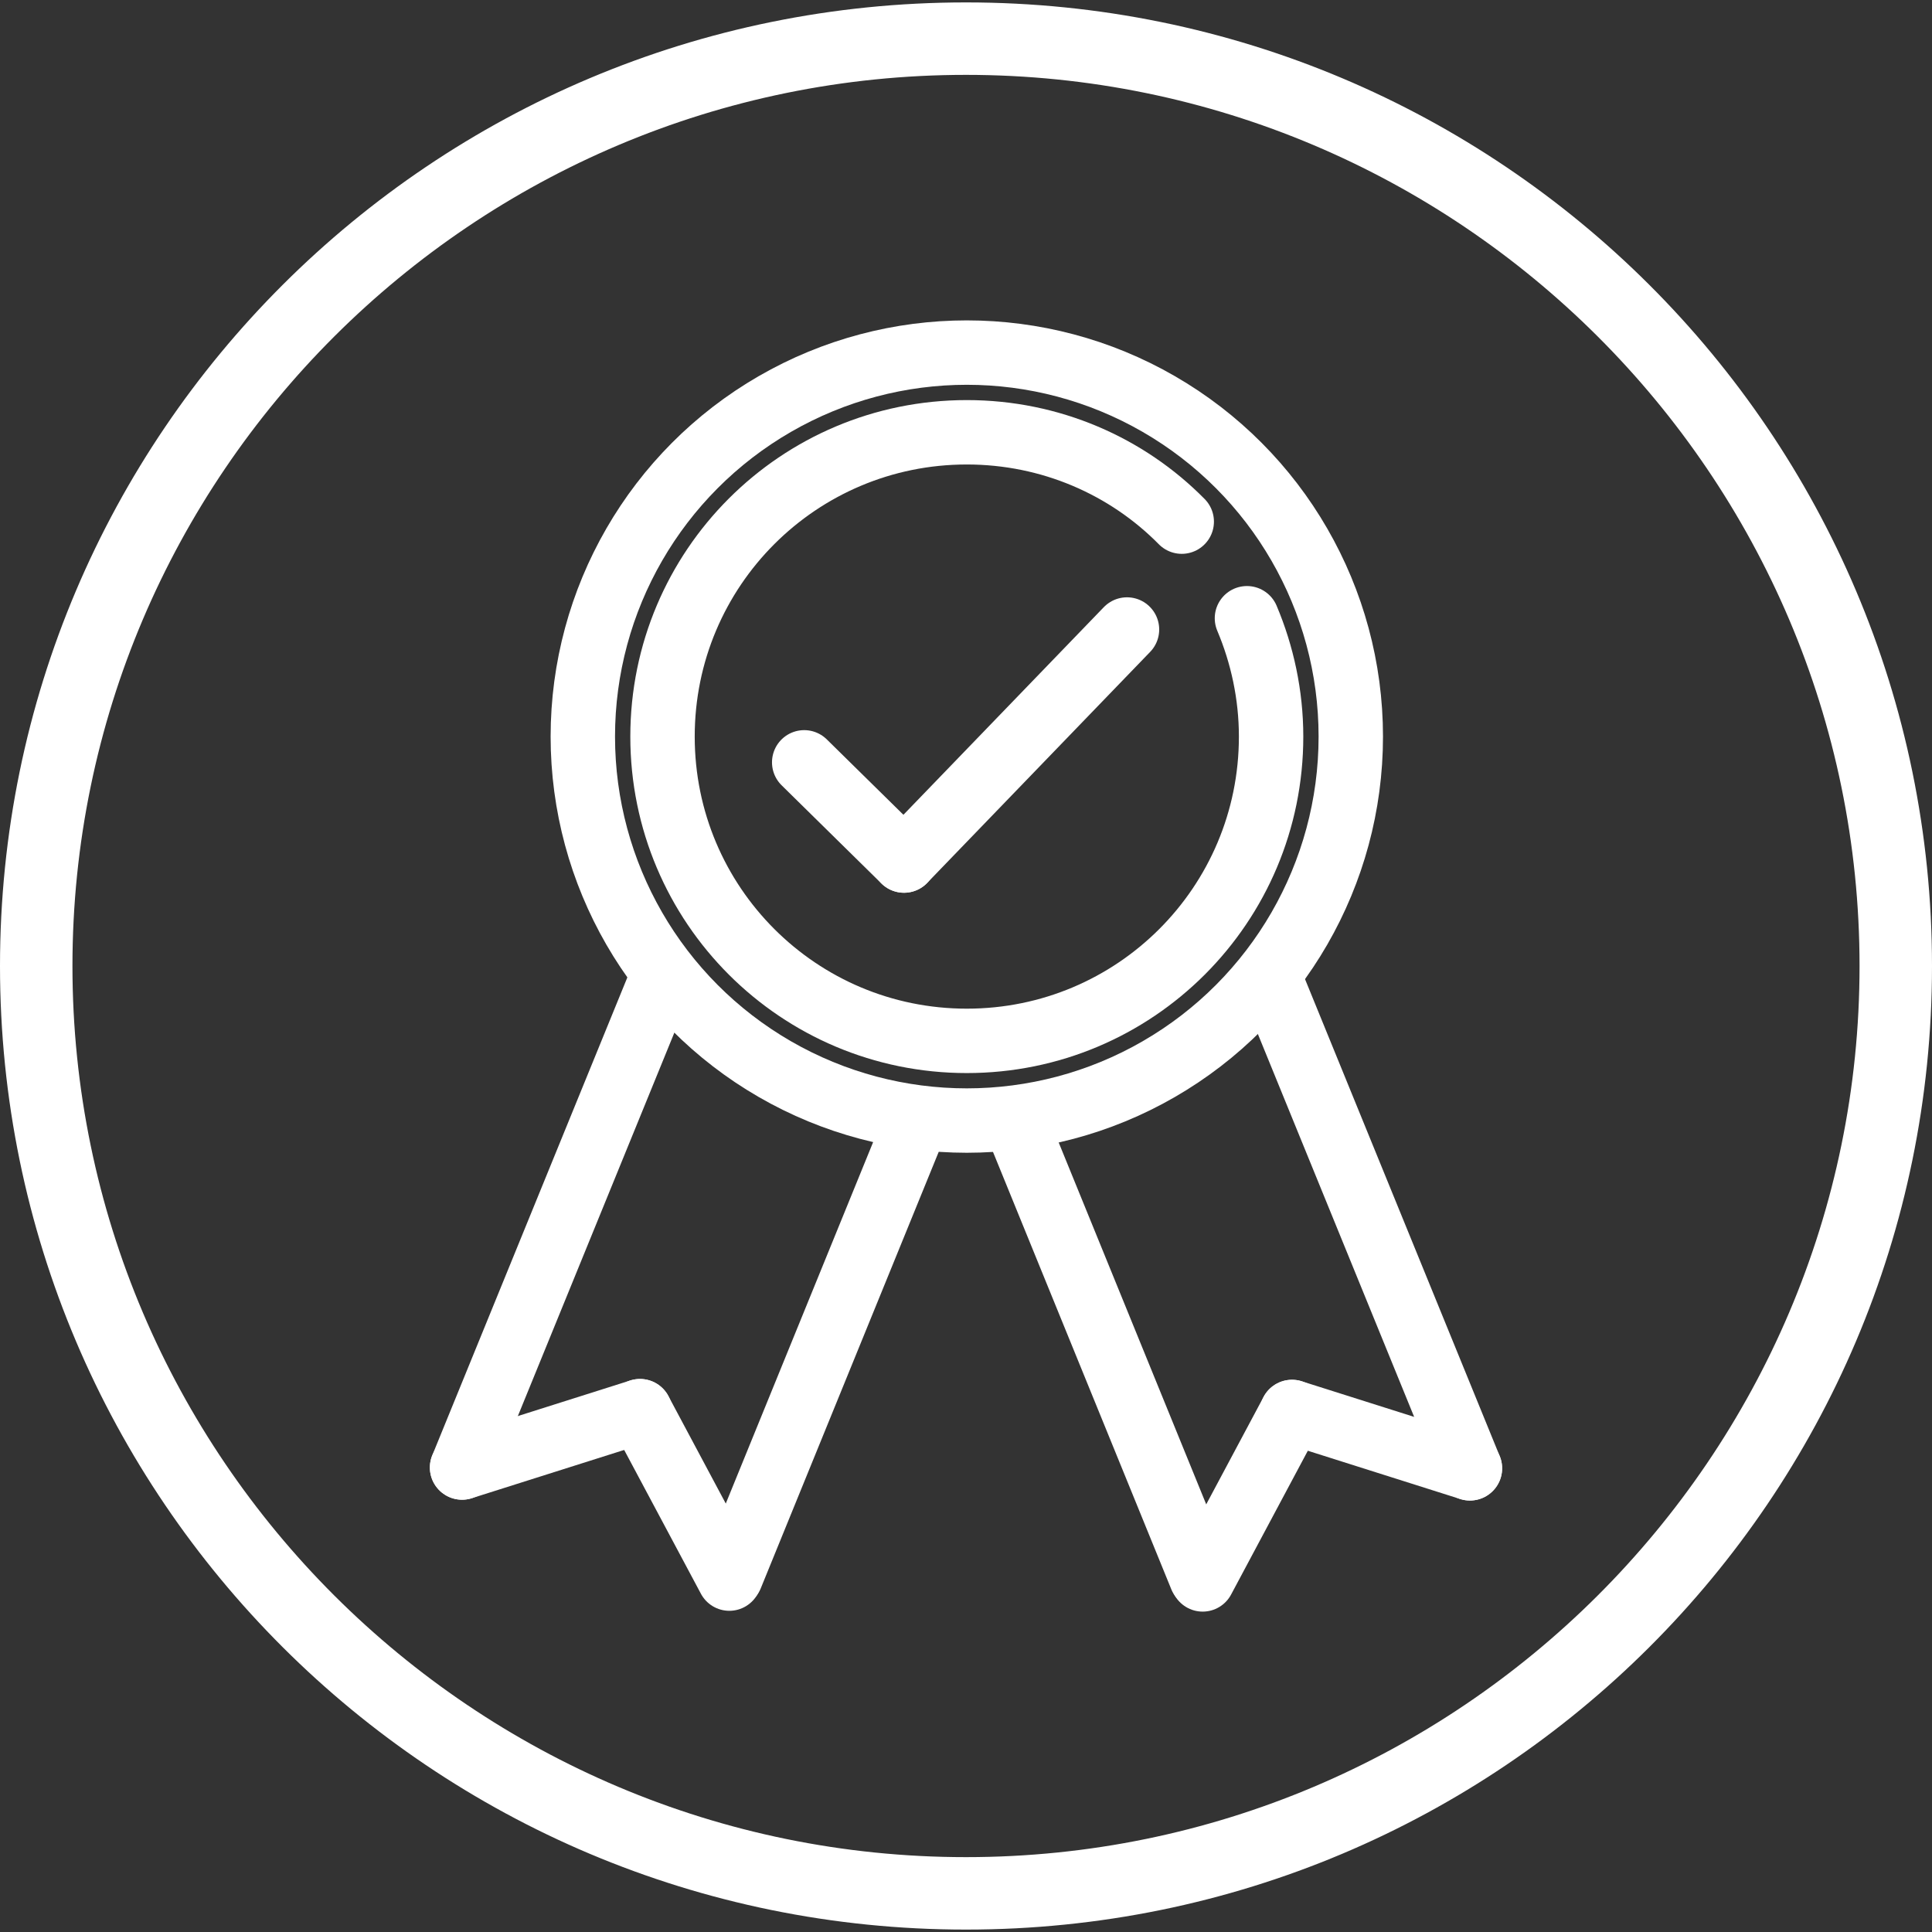
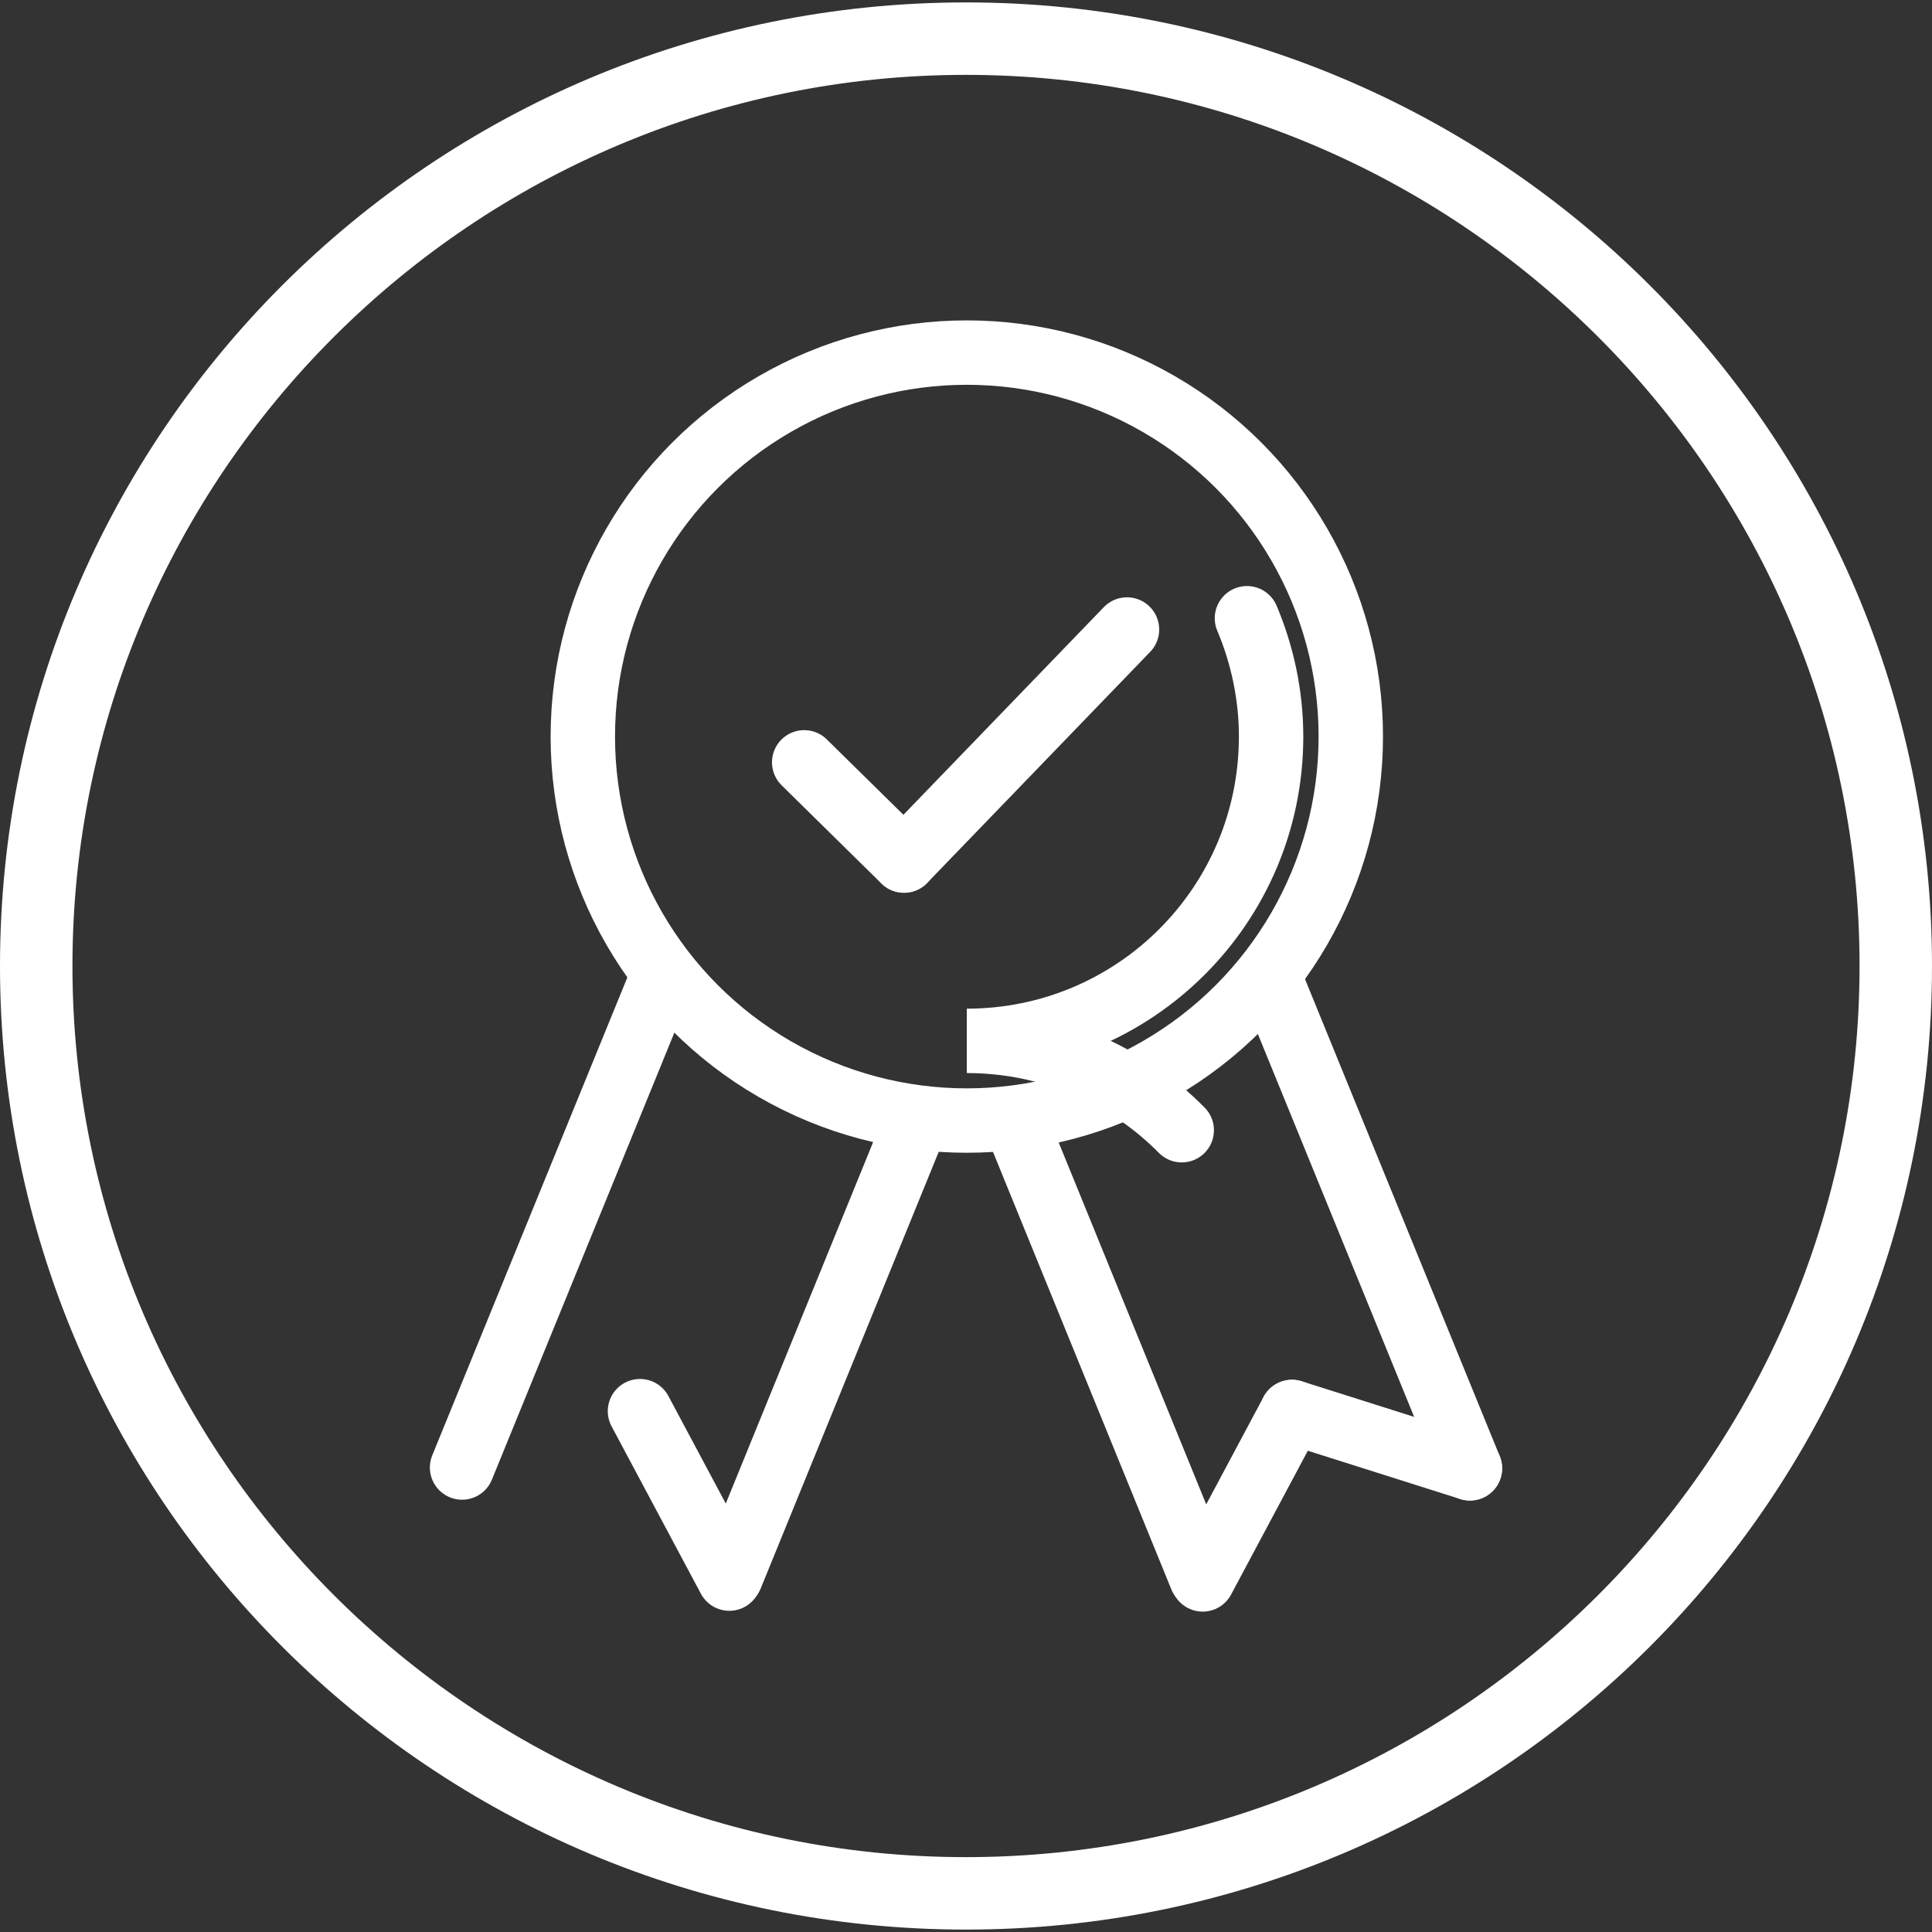
<svg xmlns="http://www.w3.org/2000/svg" id="a" viewBox="0 0 24 24">
  <rect x="0" y="0" width="24" height="24" fill="#333333" stroke="none" />
  <defs>
    <style>
      .cls-1, .cls-2 {
        fill: none;
        stroke: #fff;
        stroke-miterlimit: 10;
        stroke-width: .8px;
      }

      .cls-3 {
        fill: #fff;
      }

      .cls-2 {
        stroke-linecap: round;
      }
    </style>
  </defs>
  <g>
    <g>
      <circle class="cls-1" cx="12.01" cy="9.15" r="4.77" />
-       <path class="cls-2" d="M15.49,7.68c.19.45.3.95.3,1.47,0,2.09-1.69,3.78-3.78,3.78s-3.78-1.69-3.78-3.78,1.69-3.78,3.78-3.78c1.04,0,1.99.42,2.67,1.11" />
+       <path class="cls-2" d="M15.49,7.68c.19.45.3.95.3,1.47,0,2.09-1.69,3.78-3.78,3.78c1.04,0,1.99.42,2.67,1.11" />
      <g>
        <line class="cls-2" x1="5.74" y1="18.23" x2="8.23" y2="12.13" />
        <line class="cls-2" x1="11.31" y1="14.11" x2="9.08" y2="19.58" />
-         <line class="cls-2" x1="5.74" y1="18.23" x2="7.95" y2="17.53" />
        <line class="cls-2" x1="9.06" y1="19.61" x2="7.95" y2="17.53" />
      </g>
      <g>
        <line class="cls-2" x1="18.26" y1="18.24" x2="15.77" y2="12.14" />
        <line class="cls-2" x1="12.69" y1="14.12" x2="14.92" y2="19.59" />
        <line class="cls-2" x1="18.26" y1="18.24" x2="16.05" y2="17.54" />
        <line class="cls-2" x1="14.94" y1="19.62" x2="16.05" y2="17.54" />
      </g>
    </g>
    <g>
      <line class="cls-2" x1="9.99" y1="9.47" x2="11.23" y2="10.69" />
      <line class="cls-2" x1="14" y1="7.82" x2="11.23" y2="10.69" />
    </g>
  </g>
  <path class="cls-3" d="M12,.93c6.12,0,11.1,4.97,11.1,11.07s-4.98,11.07-11.1,11.07S.9,18.1.9,12,5.88.93,12,.93M12,.03C5.37.03,0,5.39,0,12s5.37,11.97,12,11.97,12-5.36,12-11.97S18.63.03,12,.03h0Z" />
</svg>